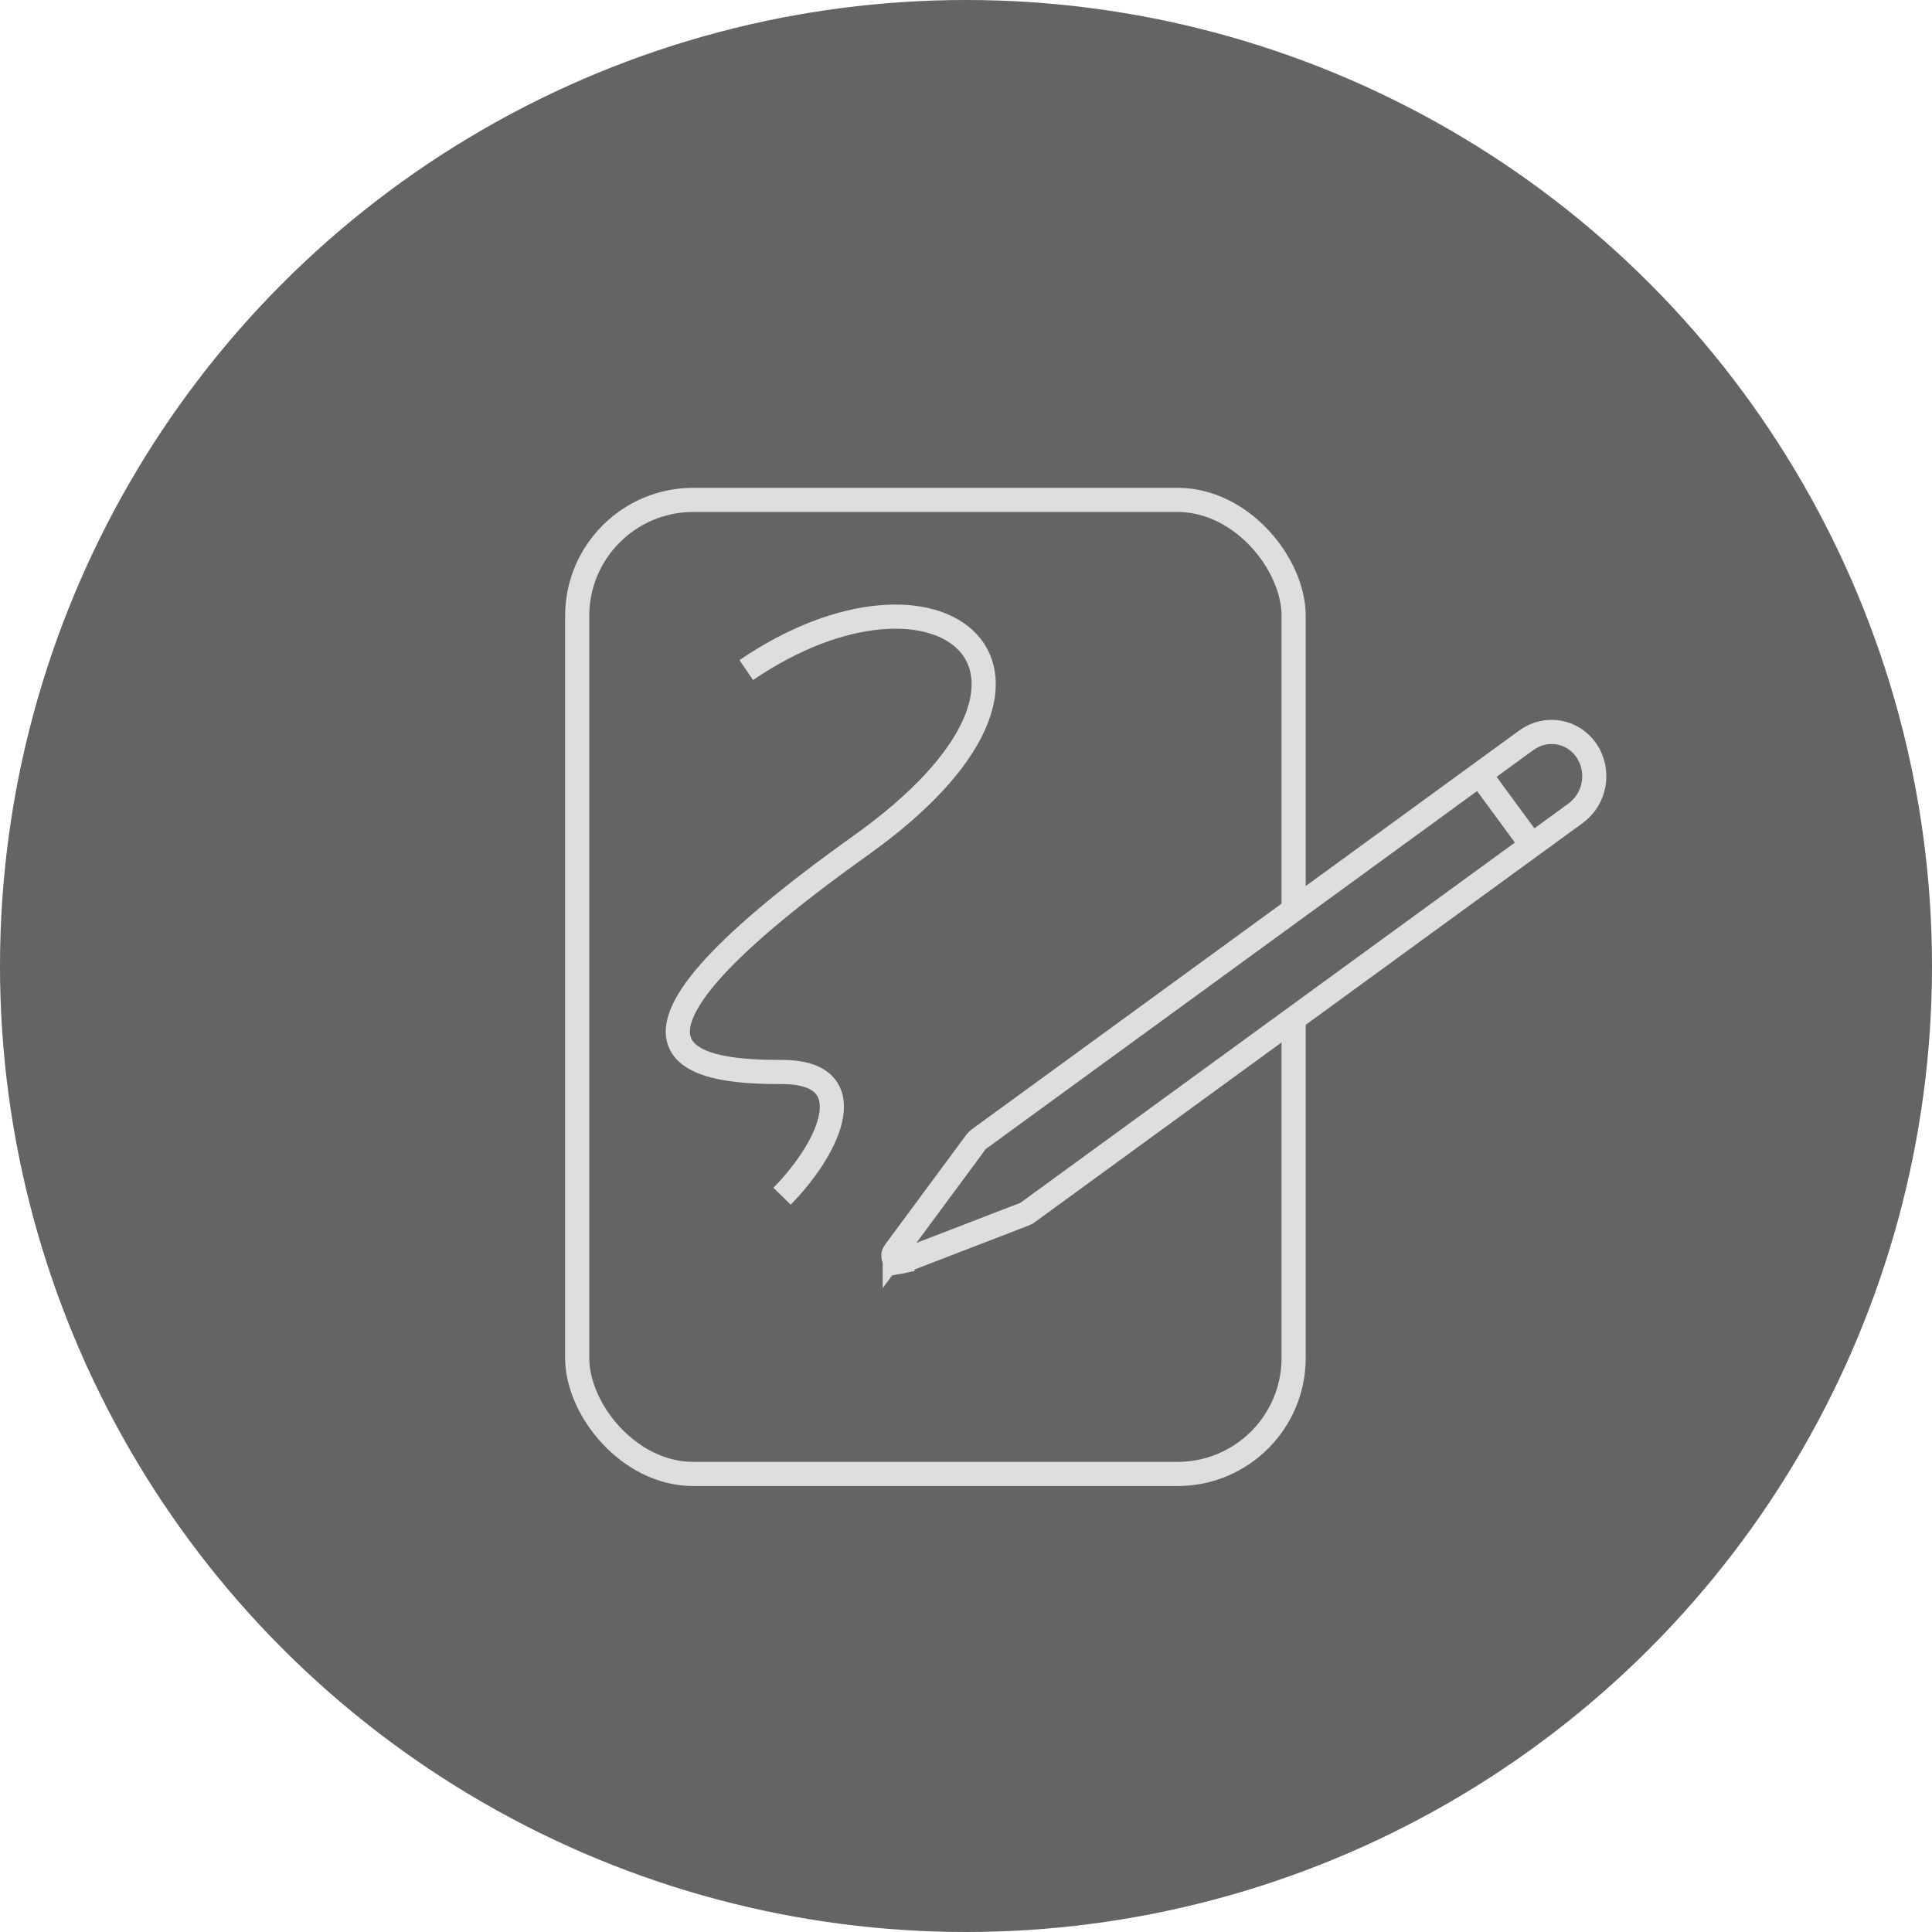
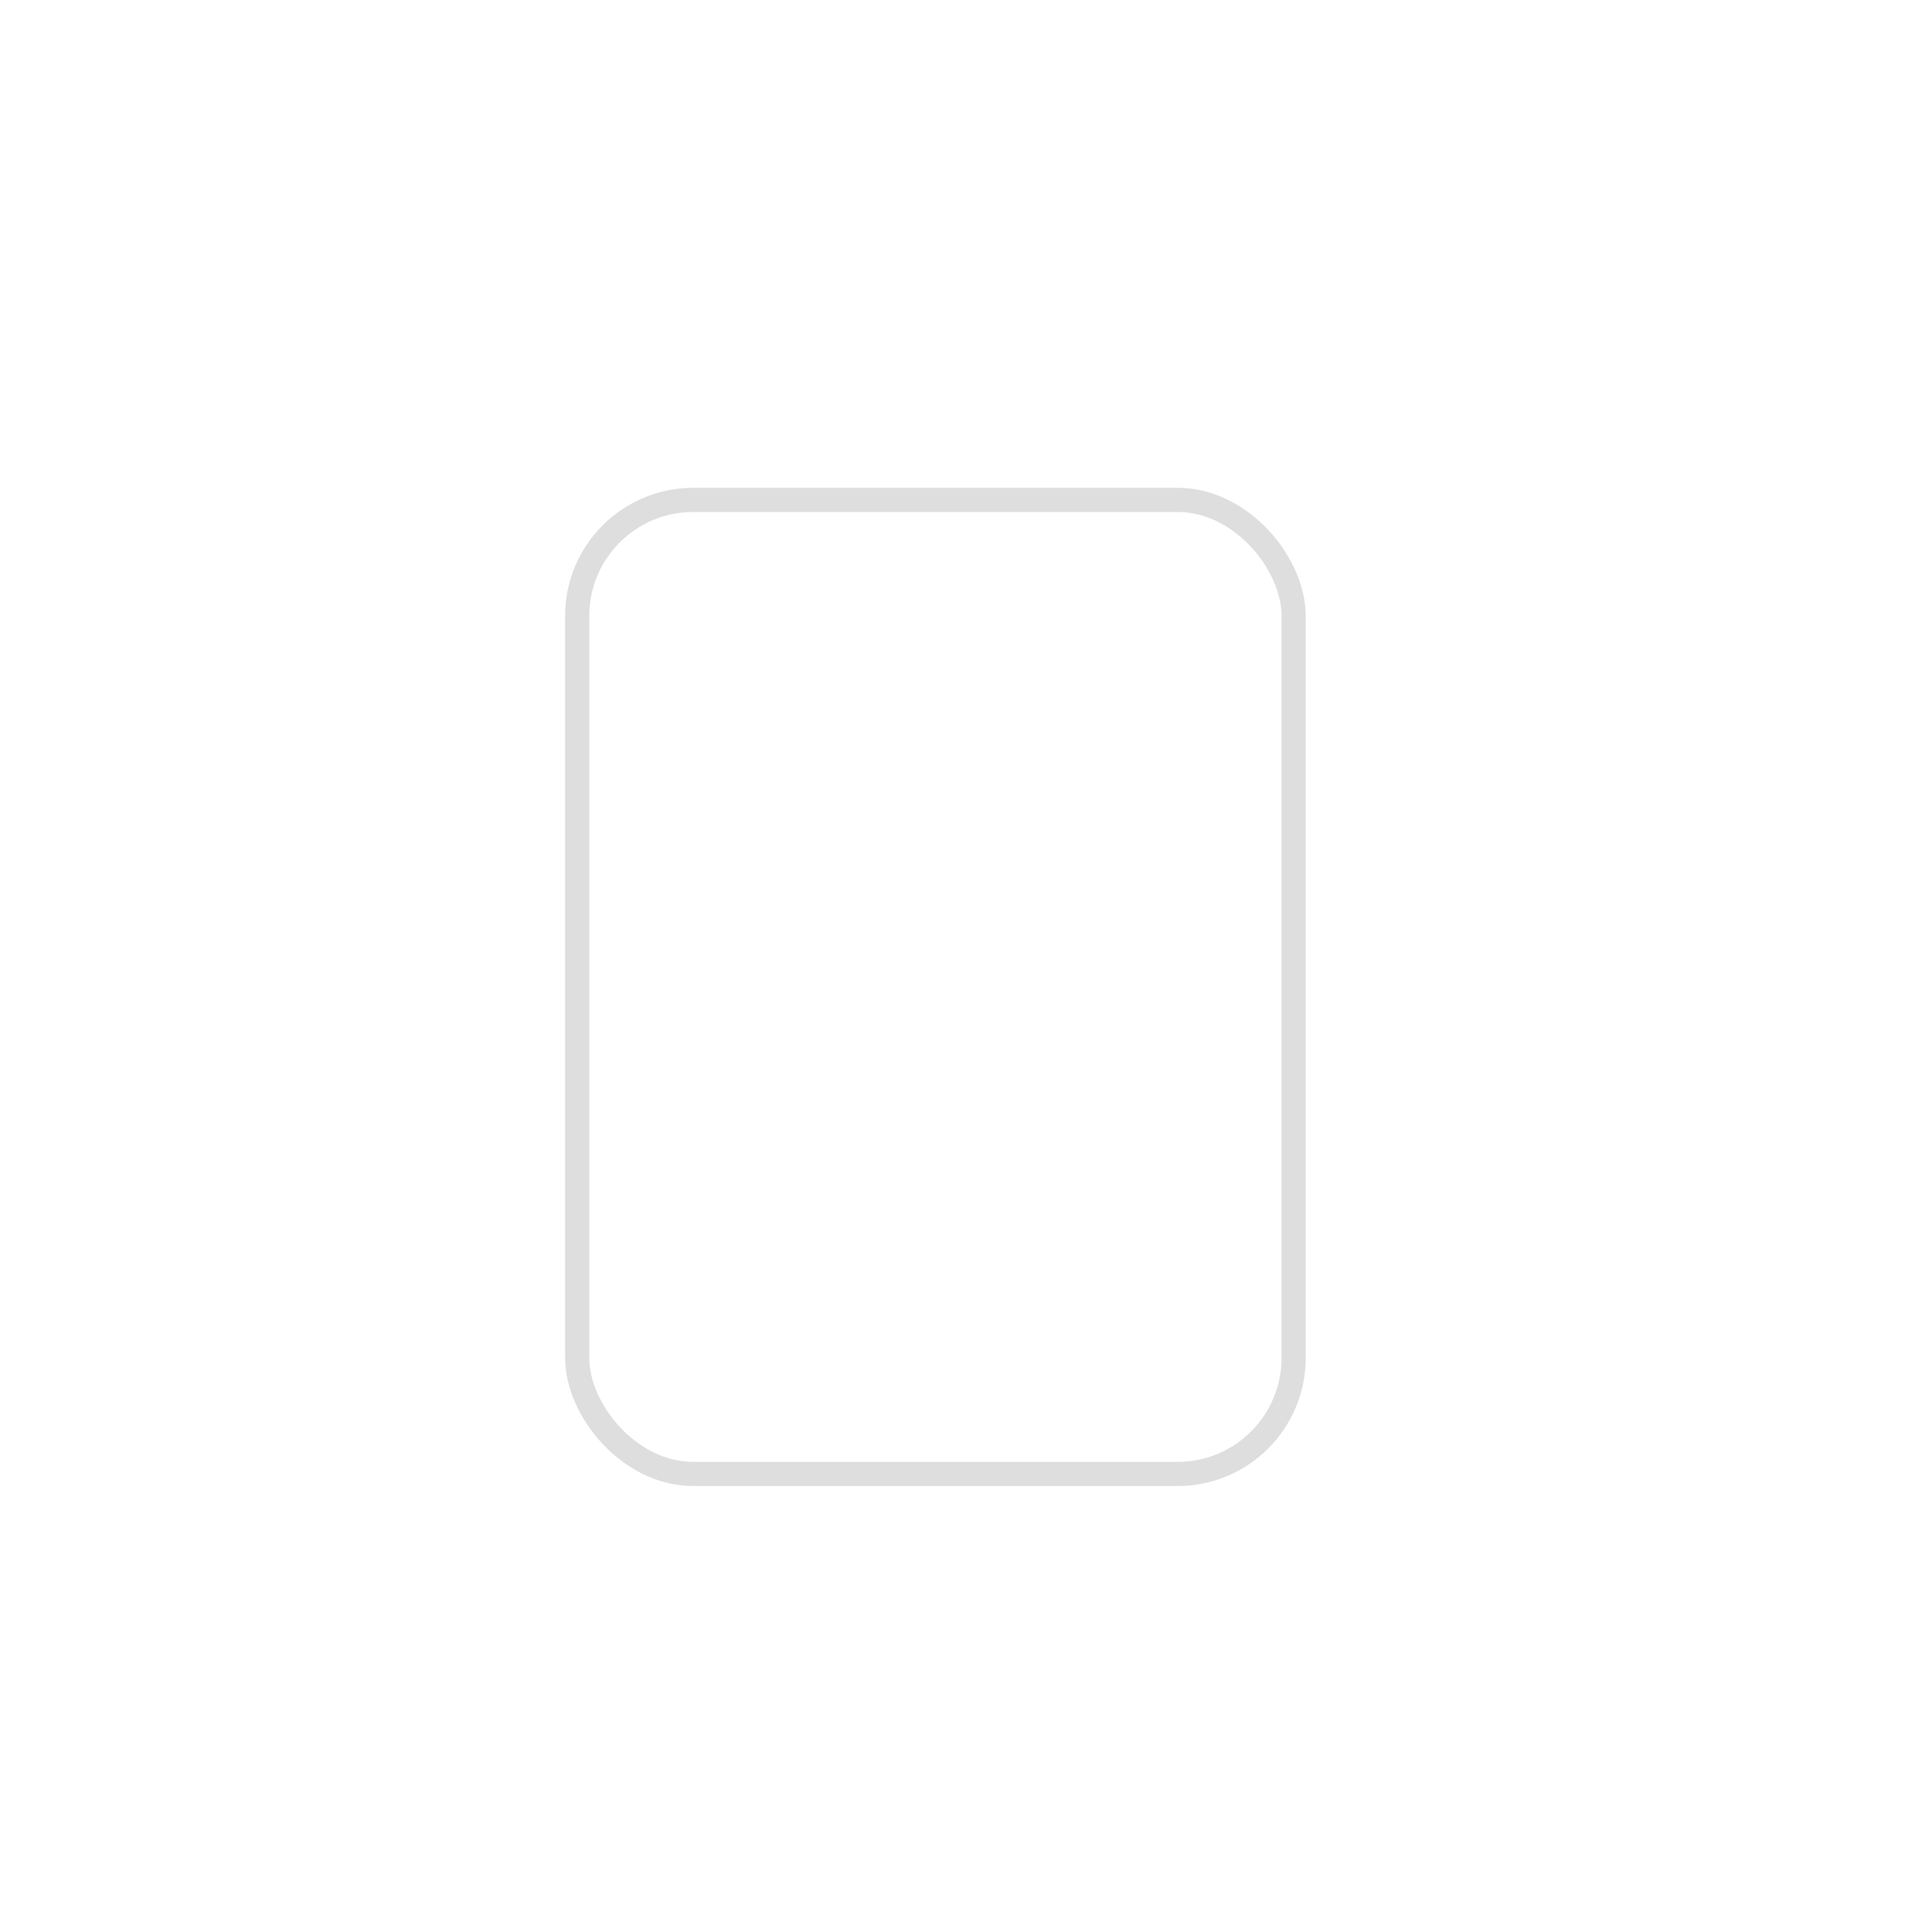
<svg xmlns="http://www.w3.org/2000/svg" width="80" height="80" viewBox="0 0 80 80" fill="none">
-   <circle cx="40" cy="40" r="40" fill="#646464" />
  <rect x="23.9" y="20.7" width="29.667" height="40.333" rx="4.805" stroke="#DEDEDE" />
-   <path d="M30.902 27.746C38.895 22.299 45.822 27.746 35.639 35.009C22.91 44.087 29.422 44.389 32.383 44.389C35.739 44.389 34.455 47.415 32.383 49.533" stroke="#DEDEDE" />
-   <path d="M37.05 51.835L37.05 51.836L37.059 51.824L40.411 47.289C40.446 47.242 40.487 47.201 40.534 47.167L63.207 30.649C64.021 30.057 65.137 30.253 65.699 31.088C66.261 31.924 66.057 33.082 65.243 33.675L42.549 50.208C42.509 50.237 42.467 50.26 42.422 50.277L37.367 52.226C37.355 52.231 37.342 52.235 37.33 52.237C37.33 52.237 37.33 52.237 37.33 52.237L37.29 52.246L37.383 52.727L37.29 52.246C37.062 52.296 36.903 52.024 37.05 51.835Z" fill="#646464" stroke="#DEDEDE" />
-   <line y1="-0.5" x2="3.499" y2="-0.5" transform="matrix(0.592 0.806 -0.783 0.623 60.793 32.254)" stroke="#DEDEDE" />
</svg>